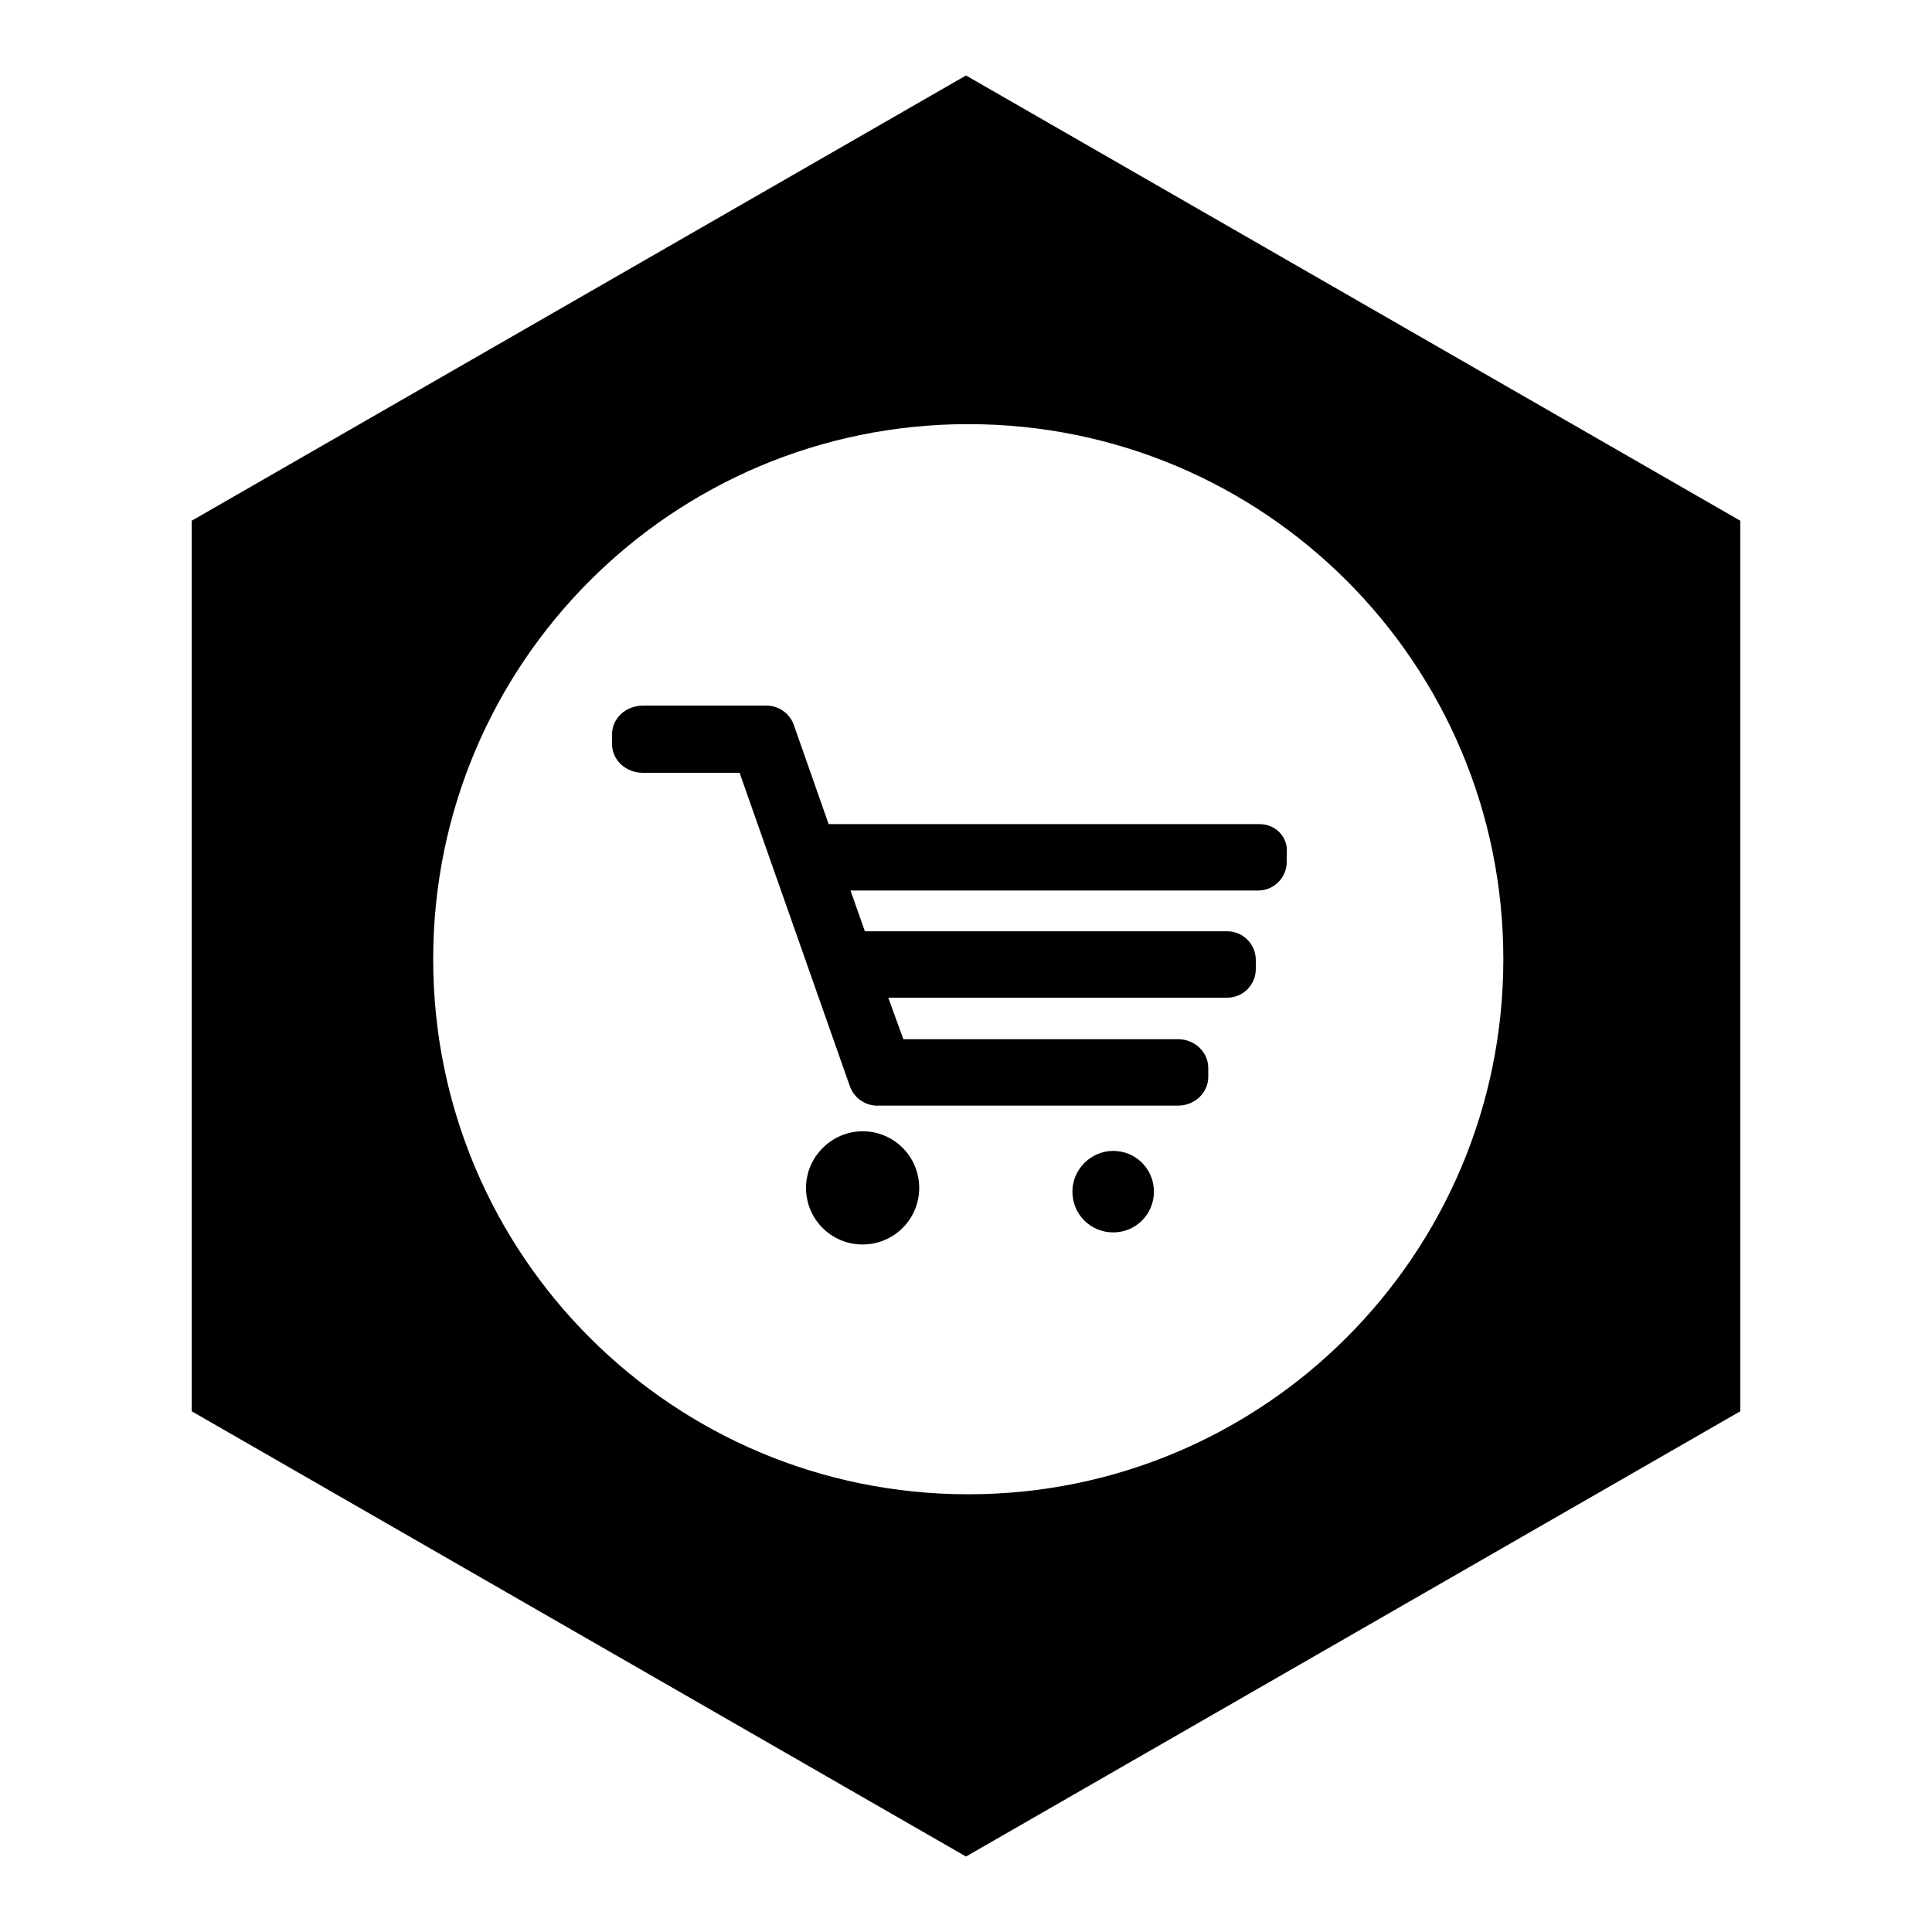
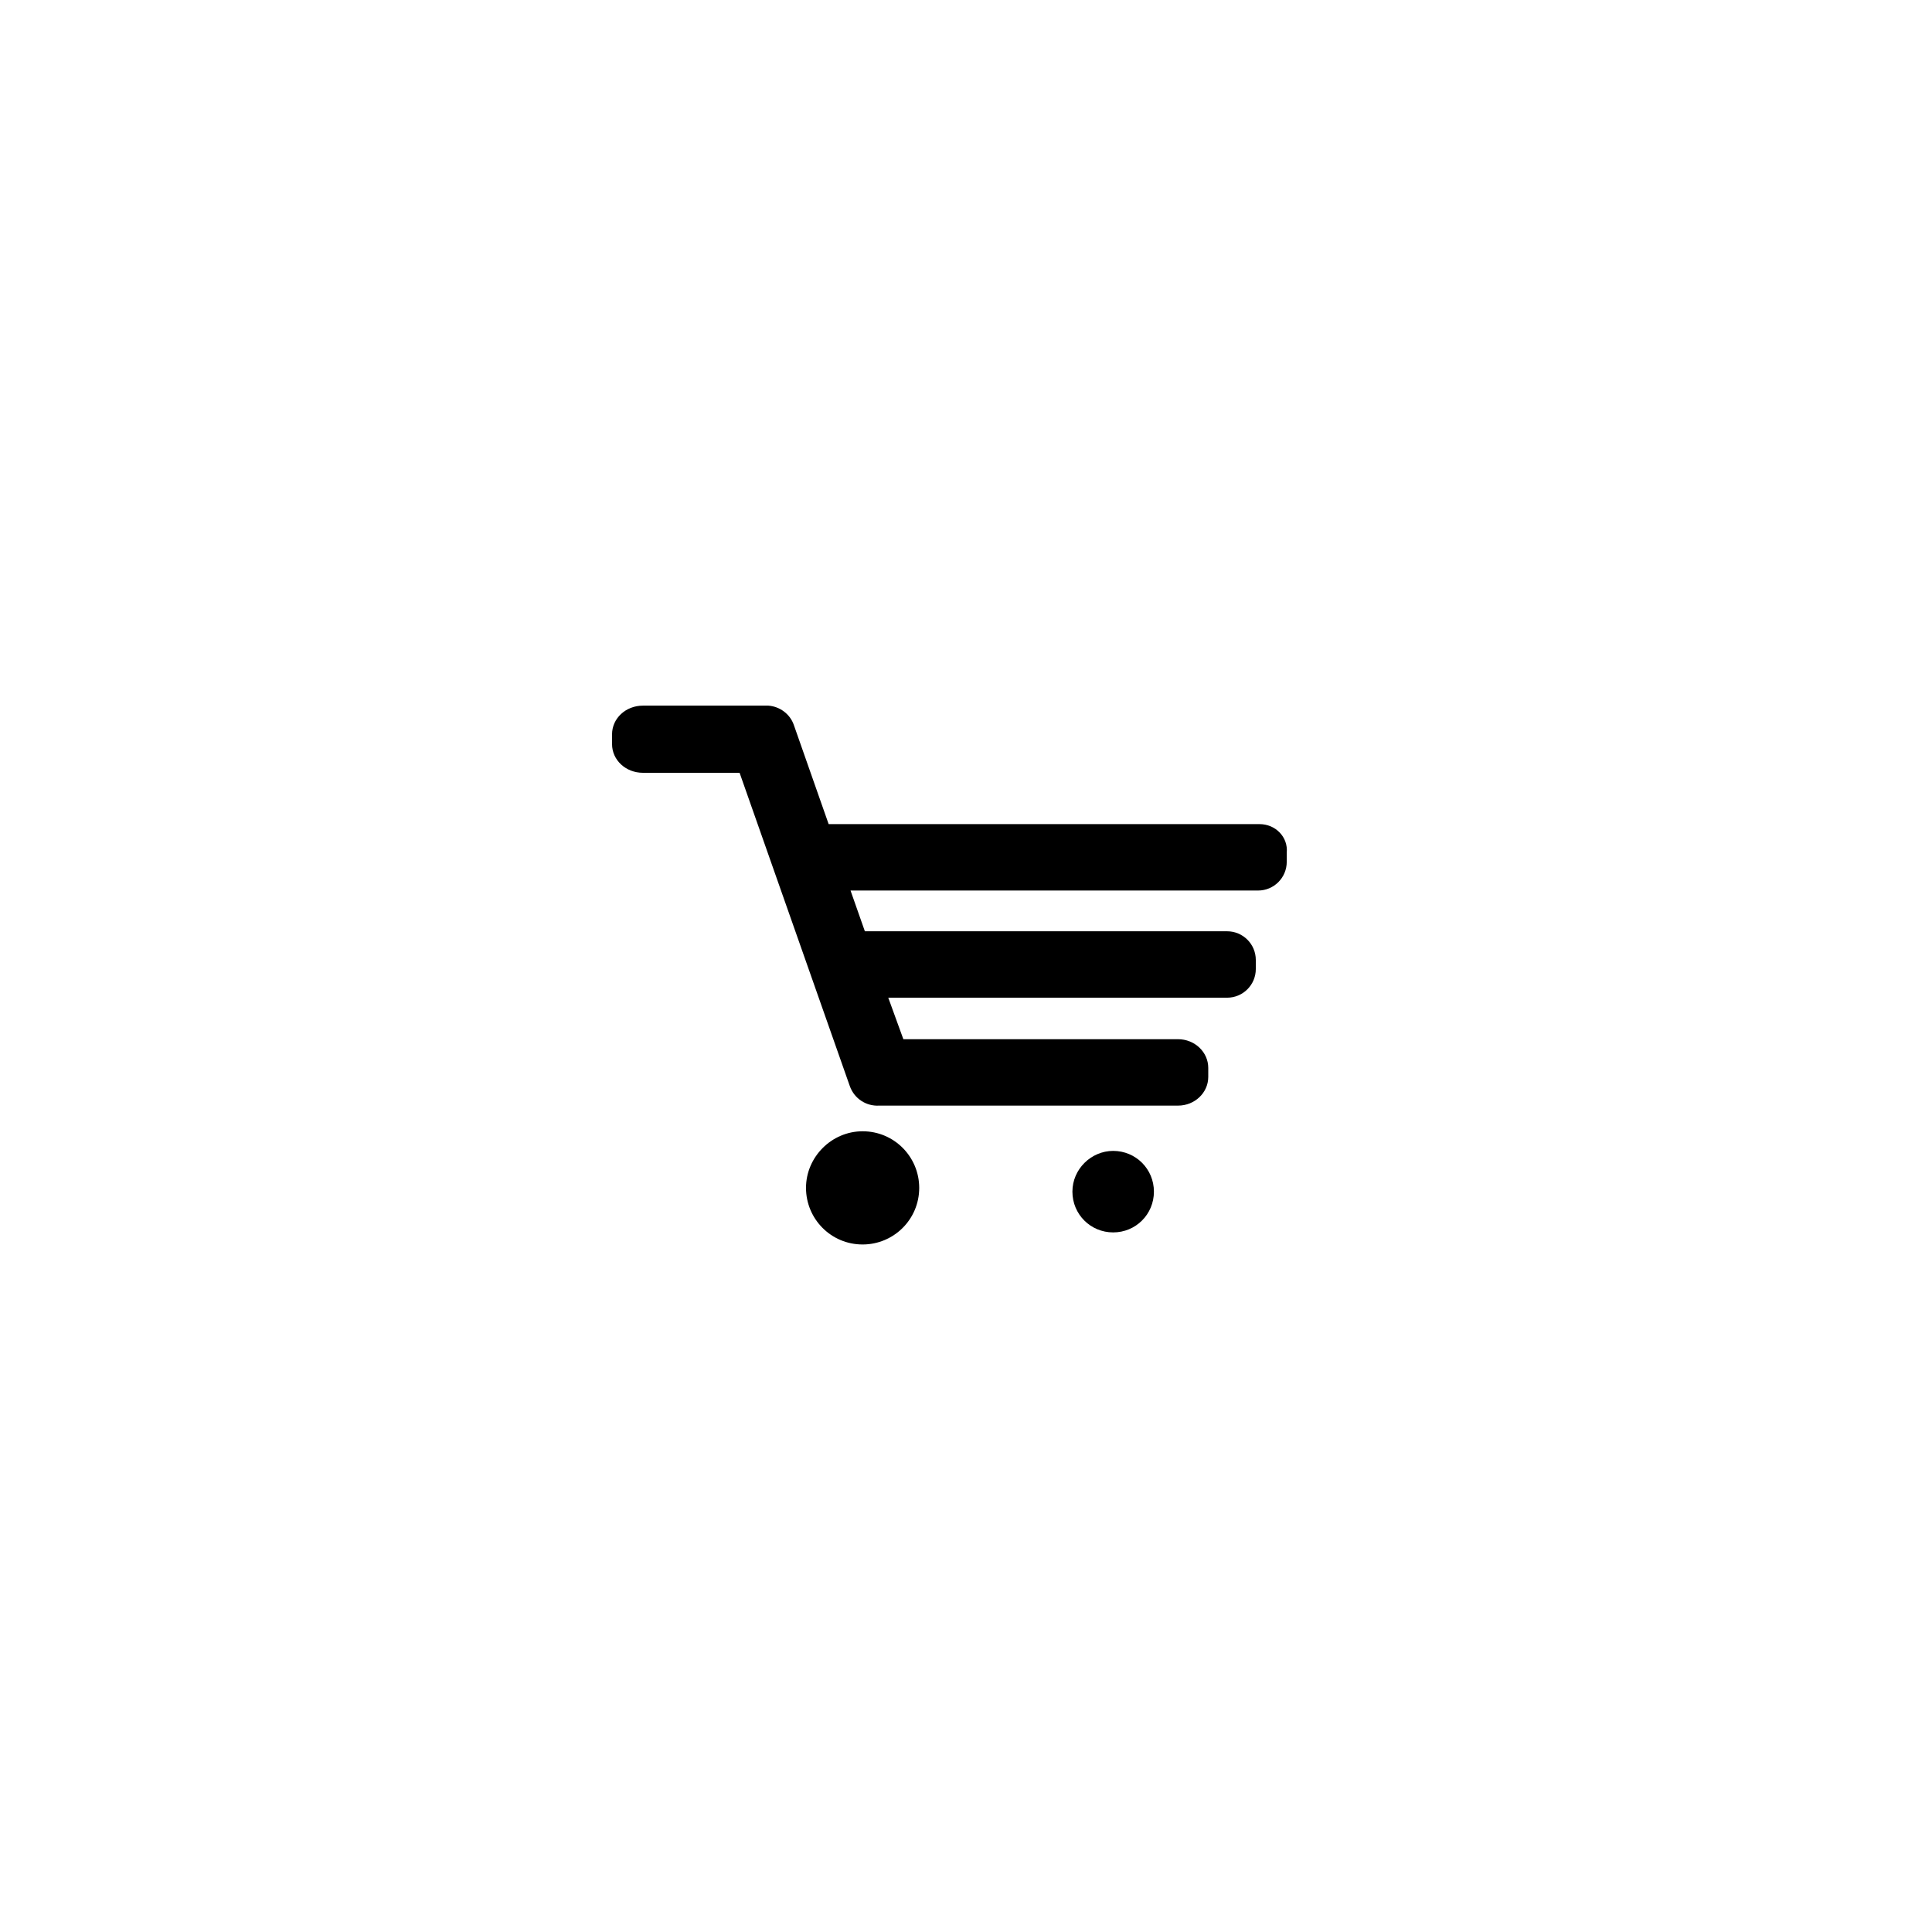
<svg xmlns="http://www.w3.org/2000/svg" version="1.1" x="0px" y="0px" viewBox="0 0 256 256" enable-background="new 0 0 256 256" xml:space="preserve">
  <g>
    <g>
      <path fill="#000000" d="M166.9,109.2h-57.1l-4.6-13.1c-0.5-1.5-1.9-2.5-3.4-2.6c-0.2,0-0.4,0-0.6,0h-16c-2.3,0-4.1,1.7-4.1,3.8v1.3c0,2.1,1.8,3.8,4.1,3.8H98l14.6,41.5c0.6,1.7,2.2,2.7,3.9,2.6c0.1,0,0.2,0,0.3,0h39.3c2.2,0,4-1.7,4-3.8v-1.2c0-2.1-1.8-3.8-4-3.8h-36.4l-2-5.5h44.9c2.1,0,3.8-1.7,3.8-3.8v-1.2c0-2.1-1.7-3.8-3.8-3.8h-48c0,0,0,0,0,0l-1.9-5.4h54c2.1,0,3.8-1.7,3.8-3.8V113C170.7,110.9,169,109.2,166.9,109.2z" />
      <path fill="#000000" d="M142.1,157.9c0,3,2.4,5.4,5.4,5.4c3,0,5.4-2.4,5.4-5.4s-2.4-5.4-5.4-5.4C144.6,152.5,142.1,154.9,142.1,157.9z" />
-       <path fill="#000000" d="M106.8,157.4c0,4.1,3.3,7.5,7.5,7.5c4.1,0,7.5-3.3,7.5-7.5l0,0c0-4.1-3.3-7.5-7.5-7.5C110.2,149.9,106.8,153.3,106.8,157.4z" />
-       <path fill="#000000" d="M128,10L25.4,69v118L128,246l102.6-59V69L128,10z M128.3,198c-39.2,0-70.9-31.7-70.9-70.9c0-39.2,31.7-70.9,70.9-70.9c39.2,0,70.9,31.7,70.9,70.9C199.2,166.2,167.5,198,128.3,198z" />
+       <path fill="#000000" d="M106.8,157.4c0,4.1,3.3,7.5,7.5,7.5c4.1,0,7.5-3.3,7.5-7.5c0-4.1-3.3-7.5-7.5-7.5C110.2,149.9,106.8,153.3,106.8,157.4z" />
    </g>
  </g>
</svg>